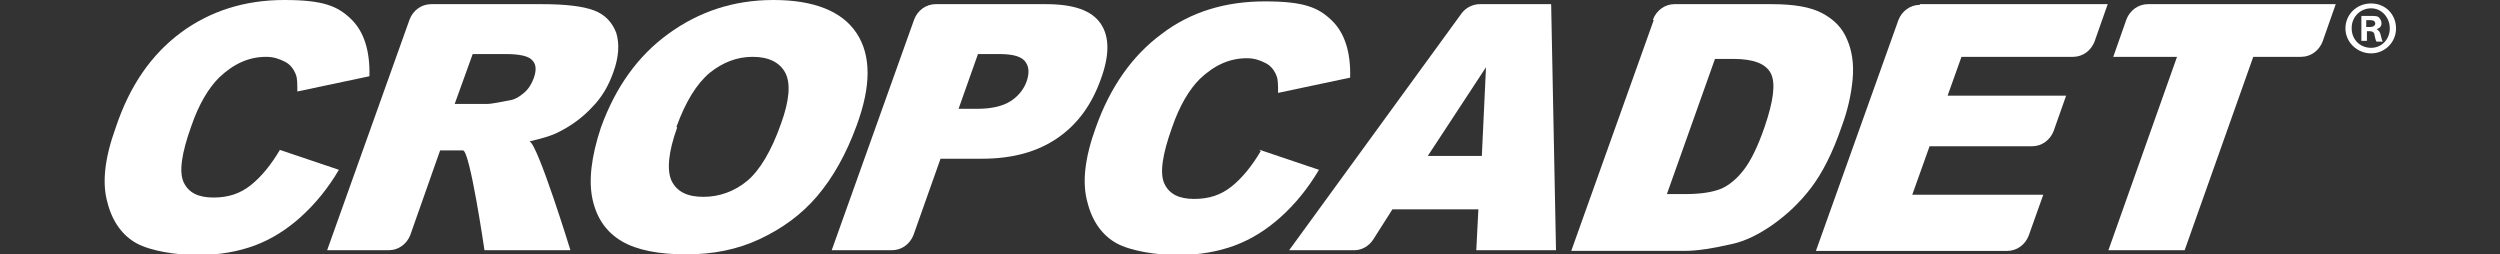
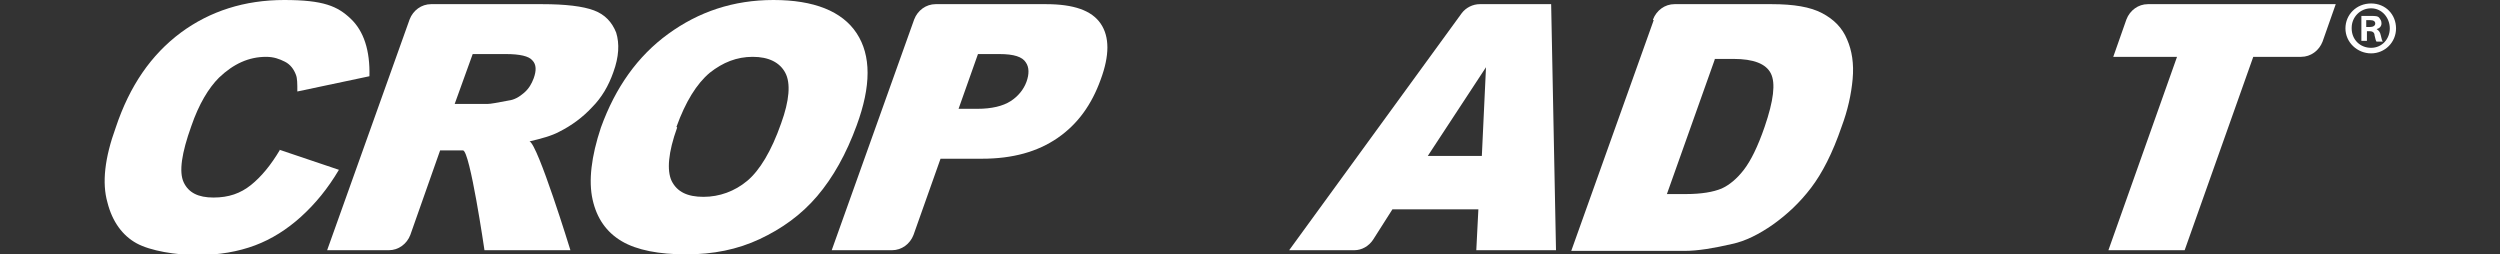
<svg xmlns="http://www.w3.org/2000/svg" id="Layer_1" version="1.1" viewBox="0 0 360.7 36.7">
  <rect x="0" y="0" width="360.7" height="36.7" fill="#333333" stroke="none" />
  <defs>
    <style>
      .st0 {
        fill: #fff;
      }
    </style>
  </defs>
  <path class="st0" d="M238.5,2.8c.5-1.3,1.7-2.2,3.1-2.2h14c3.2,0,5.6.4,7.3,1.3,1.7.9,2.9,2.1,3.6,3.8.7,1.6,1,3.5.8,5.7s-.7,4.5-1.6,6.9c-1.3,3.8-2.8,6.7-4.4,8.8-1.6,2.1-3.4,3.8-5.5,5.3-2,1.4-4,2.4-5.9,2.8-2.6.6-4.9,1-6.9,1h-16.3l11.9-33.3h-.1ZM247.4,8.6l-6.9,19.4h2.7c2.3,0,4-.3,5.2-.8,1.1-.5,2.2-1.4,3.2-2.7,1-1.3,2-3.3,3-6.2,1.3-3.8,1.6-6.3.9-7.7-.7-1.4-2.5-2.1-5.4-2.1h-2.7Z" />
  <path class="st0" d="M40.3,21.6l8.6,2.9c-1.6,2.7-3.4,4.9-5.5,6.8-2,1.8-4.2,3.2-6.6,4.1-2.4.9-5.2,1.4-8.3,1.4s-6.8-.6-8.8-1.7c-2-1.1-3.5-3.1-4.2-5.9-.8-2.8-.4-6.4,1.2-10.8,2-6,5.1-10.5,9.4-13.7C30.3,1.6,35.3,0,41,0s7.7.9,9.6,2.7c1.9,1.8,2.8,4.6,2.7,8.3l-10.4,2.2c0-1.1,0-1.9-.2-2.4-.3-.8-.8-1.5-1.6-1.9s-1.6-.7-2.7-.7c-2.5,0-4.7,1-6.8,3-1.5,1.5-2.9,3.8-4,7-1.4,3.9-1.8,6.6-1.1,8.1s2.1,2.2,4.3,2.2,3.9-.6,5.4-1.8c1.5-1.2,2.9-2.9,4.2-5.1h0Z" />
  <path class="st0" d="M47.2,36.1L59.1,2.8c.5-1.3,1.7-2.2,3.1-2.2h16c3.4,0,5.9.3,7.5.9,1.6.6,2.6,1.7,3.2,3.2.5,1.6.4,3.5-.4,5.7-.7,2-1.7,3.7-3.1,5.1-1.3,1.4-2.9,2.6-4.7,3.5-1.1.6-2.6,1-4.3,1.4,1.2.4,5.9,15.7,5.9,15.7h-12.4s-2.1-14.4-3.1-14.4h-3.3l-4.3,12.2c-.5,1.3-1.7,2.2-3.1,2.2h-8.9ZM65.7,15h4.6c.5,0,1.5-.2,3.1-.5.8-.1,1.5-.5,2.2-1.1s1.1-1.3,1.4-2.1c.4-1.1.4-2-.2-2.6-.5-.6-1.8-.9-3.8-.9h-4.8l-2.6,7.2h0Z" />
  <path class="st0" d="M86.7,18.4c2.1-5.8,5.3-10.3,9.7-13.5C100.8,1.7,105.8,0,111.6,0s9.9,1.6,12,4.8c2.1,3.2,2.1,7.6,0,13.3-1.5,4.1-3.4,7.5-5.7,10.2-2.3,2.7-5.1,4.7-8.3,6.2-3.2,1.5-6.7,2.2-10.6,2.2s-7.1-.6-9.3-1.9c-2.2-1.3-3.6-3.3-4.2-6s-.2-6.2,1.2-10.4h0ZM97.7,18.4c-1.3,3.6-1.5,6.2-.8,7.7.8,1.6,2.3,2.3,4.6,2.3s4.5-.8,6.3-2.3,3.5-4.3,4.9-8.3c1.2-3.3,1.4-5.8.6-7.3s-2.4-2.3-4.7-2.3-4.3.8-6.2,2.3c-1.9,1.6-3.5,4.2-4.8,7.8h0Z" />
  <path class="st0" d="M131.9,2.8c.5-1.3,1.7-2.2,3.1-2.2h15.9c4,0,6.6.9,7.9,2.8,1.3,1.9,1.3,4.6,0,8.1-1.3,3.6-3.3,6.4-6.2,8.4s-6.5,3-10.9,3h-6l-3.9,11c-.5,1.3-1.7,2.2-3.1,2.2h-8.7l11.9-33.3ZM138.3,15.7h2.7c2.1,0,3.7-.4,4.8-1.1,1.1-.7,1.9-1.7,2.3-2.8.4-1.1.4-2.1-.1-2.8-.5-.8-1.7-1.2-3.8-1.2h-3.1s-2.8,7.9-2.8,7.9Z" />
-   <path class="st0" d="M181.7,21.6l8.6,2.9c-1.6,2.7-3.4,4.9-5.5,6.8-2,1.8-4.2,3.2-6.6,4.1-2.4.9-5.2,1.4-8.3,1.4s-6.8-.6-8.8-1.7c-2-1.1-3.5-3.1-4.2-5.9-.8-2.8-.4-6.4,1.2-10.8,2.1-5.9,5.3-10.4,9.5-13.5,4.2-3.2,9.2-4.7,14.9-4.7s7.7.9,9.6,2.7c1.9,1.8,2.8,4.6,2.7,8.3l-10.4,2.2c0-1.1,0-1.9-.2-2.4-.3-.8-.8-1.5-1.6-1.9s-1.6-.7-2.7-.7c-2.5,0-4.7,1-6.8,3-1.5,1.5-2.9,3.8-4,7-1.4,3.9-1.8,6.6-1.1,8.1s2.1,2.2,4.3,2.2,3.9-.6,5.4-1.8c1.5-1.2,2.9-2.9,4.2-5.1l-.2-.2Z" />
  <path class="st0" d="M213.3,30.2h-12.4l-2.8,4.4c-.6.9-1.6,1.5-2.7,1.5h-9.4L210.9,1.9c.6-.8,1.6-1.3,2.6-1.3h10.3l.7,35.5h-11.5s.3-5.9.3-5.9ZM213.8,22.5l.6-12.8-8.4,12.8h7.8,0Z" />
-   <path class="st0" d="M277,.6h27.1l-1.9,5.4c-.5,1.3-1.7,2.2-3.1,2.2h-16.1l-2,5.6h17.1l-1.8,5.1c-.5,1.3-1.7,2.2-3.1,2.2h-14.8l-2.5,7h18.9l-2.1,5.9c-.5,1.3-1.7,2.2-3.1,2.2h-27.6l11.9-33.3c.5-1.3,1.7-2.2,3.1-2.2h0Z" />
  <path class="st0" d="M330.1.6h-20.2c-1.4,0-2.6.9-3.1,2.2l-1.9,5.4h9.2l-9.9,27.9h11l9.9-27.9h6.9c1.4,0,2.6-.9,3.1-2.2l1.9-5.4s-6.9,0-6.9,0Z" />
  <path class="st0" d="M345.7,4.1c0,2-1.6,3.6-3.6,3.6s-3.7-1.6-3.7-3.6,1.6-3.6,3.7-3.6,3.6,1.6,3.6,3.6ZM339.3,4.1c0,1.6,1.2,2.8,2.8,2.8s2.7-1.3,2.7-2.8-1.1-2.9-2.7-2.9-2.8,1.3-2.8,2.8h0ZM341.5,5.9h-.8v-3.6c.3,0,.8,0,1.4,0s1,0,1.2.3.3.4.3.8-.3.7-.7.8h0c.3.2.5.4.6.9s.2.8.3.9h-.9c-.1,0-.2-.5-.3-.9,0-.4-.3-.6-.7-.6h-.4v1.4h0ZM341.5,3.9h.4c.5,0,.8-.2.8-.5s-.2-.5-.8-.5-.4,0-.5,0v1h.1Z" />
</svg>